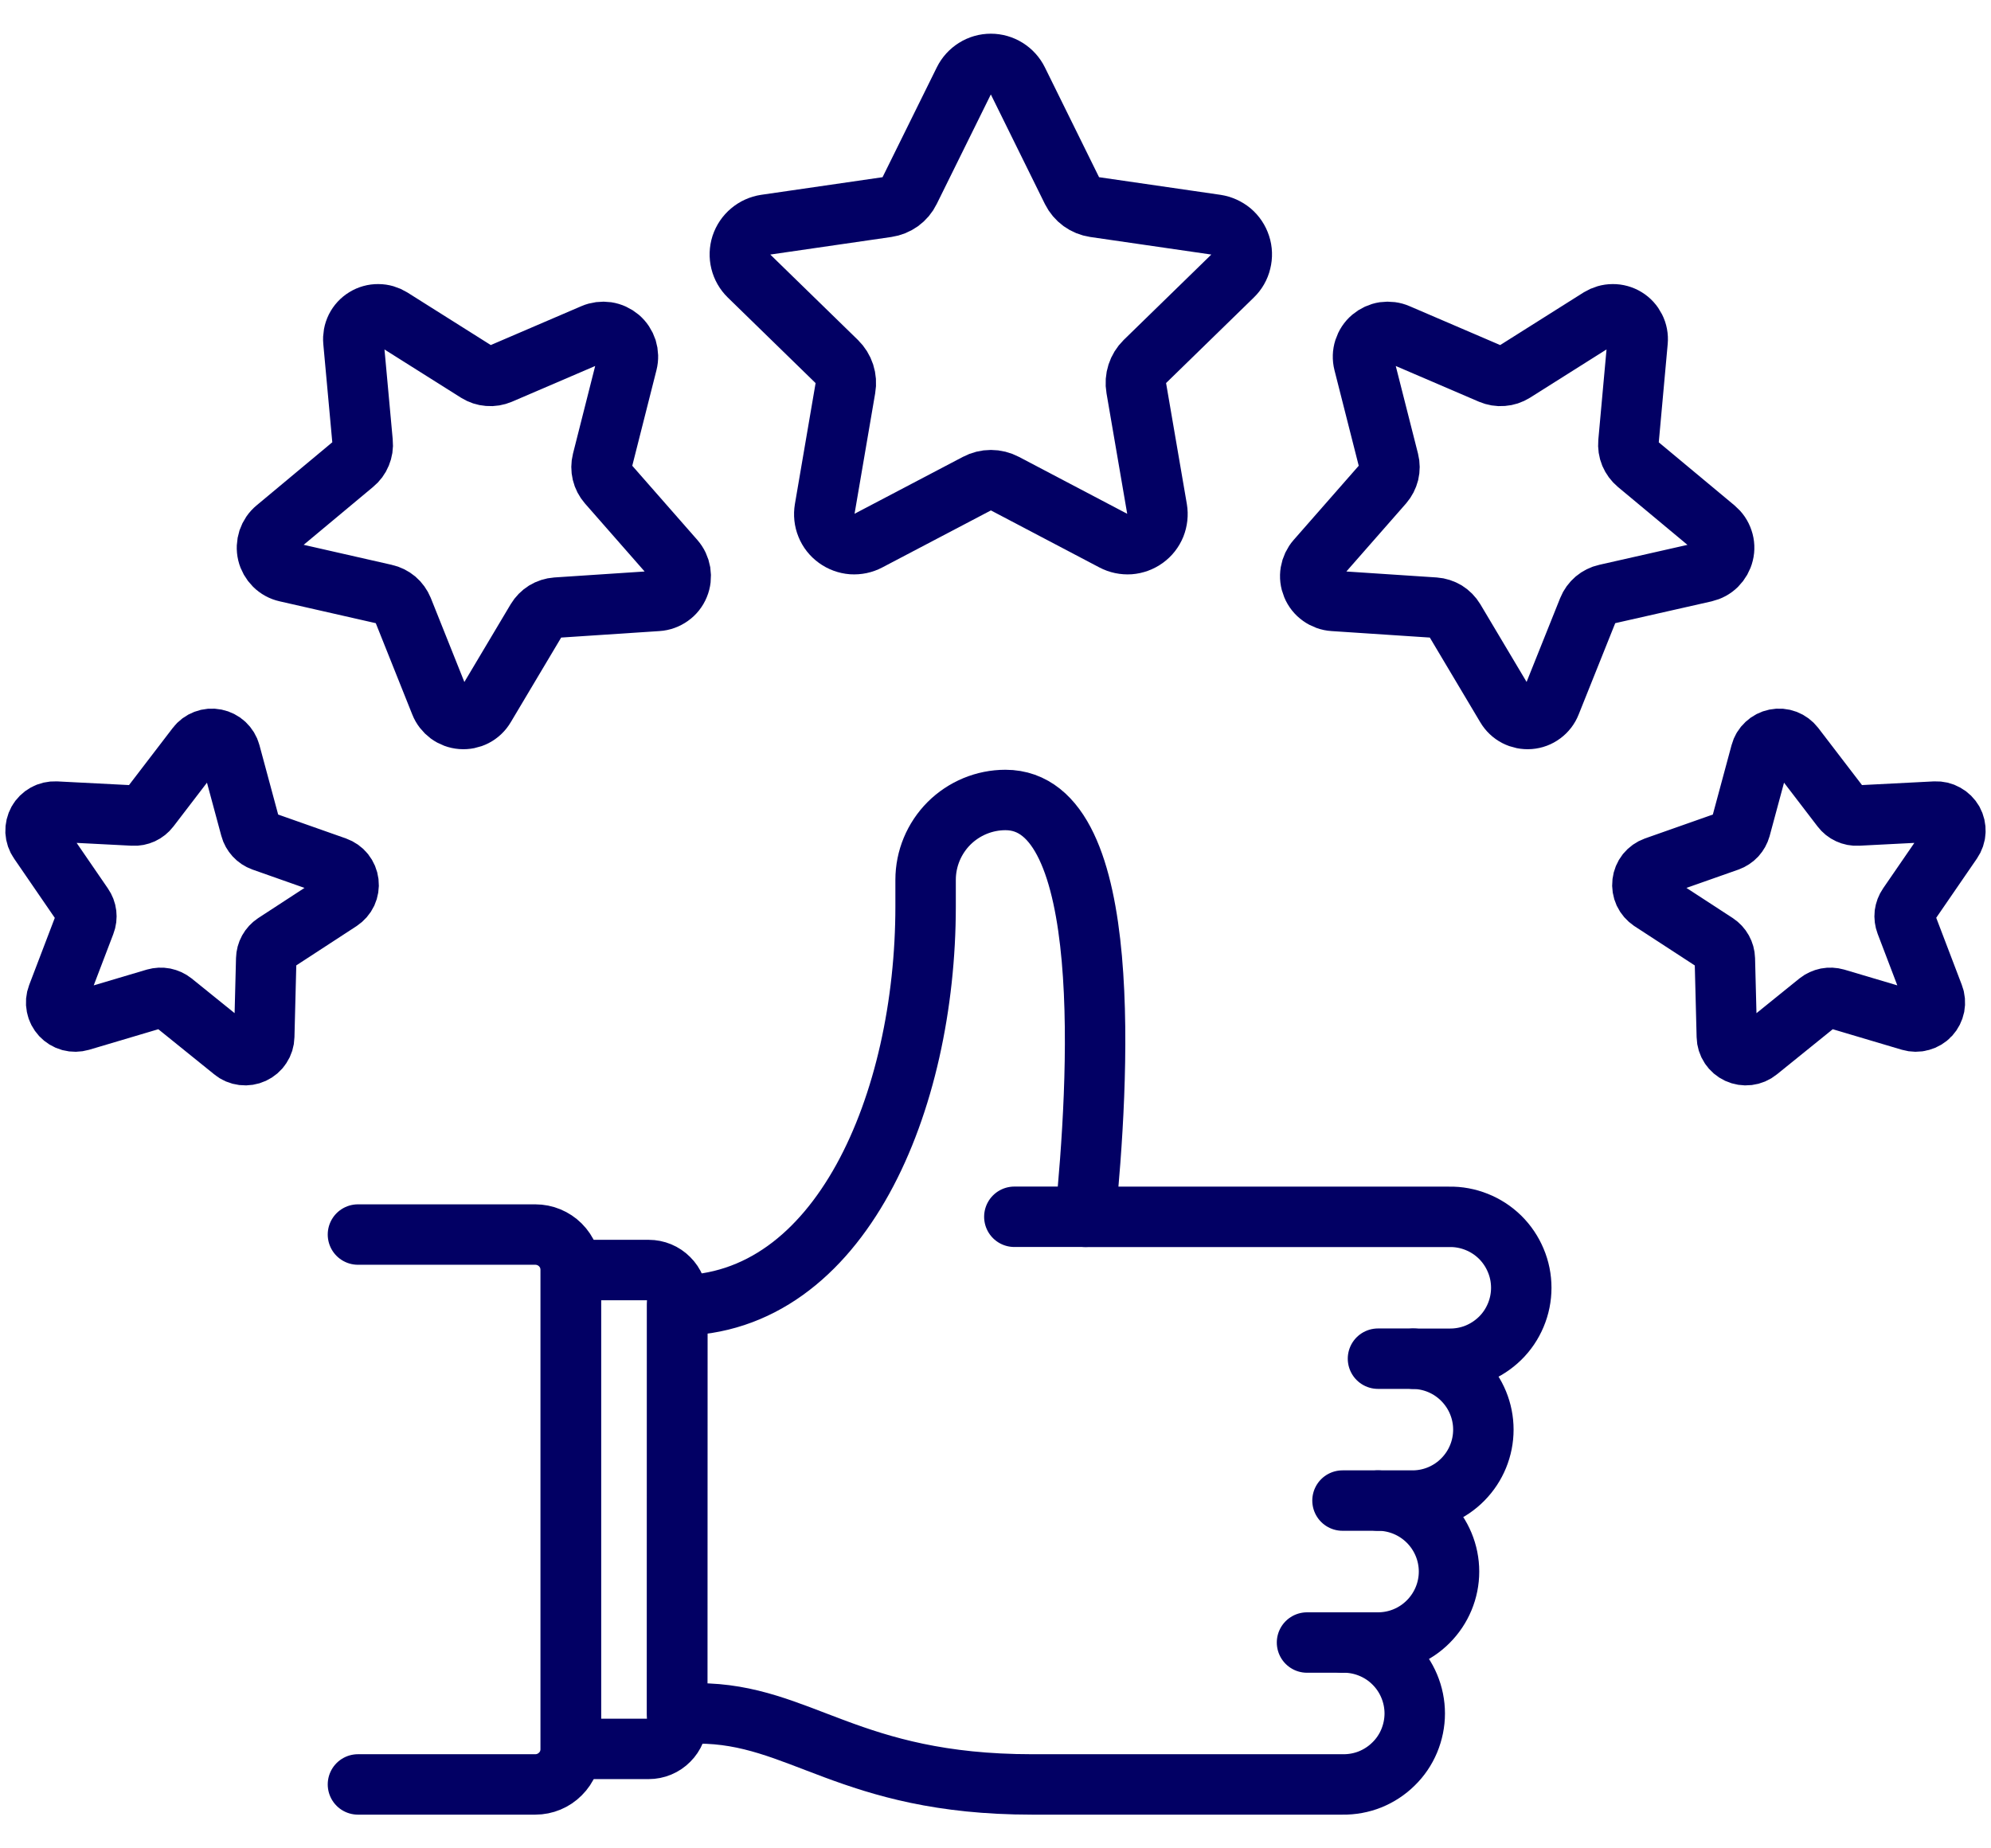
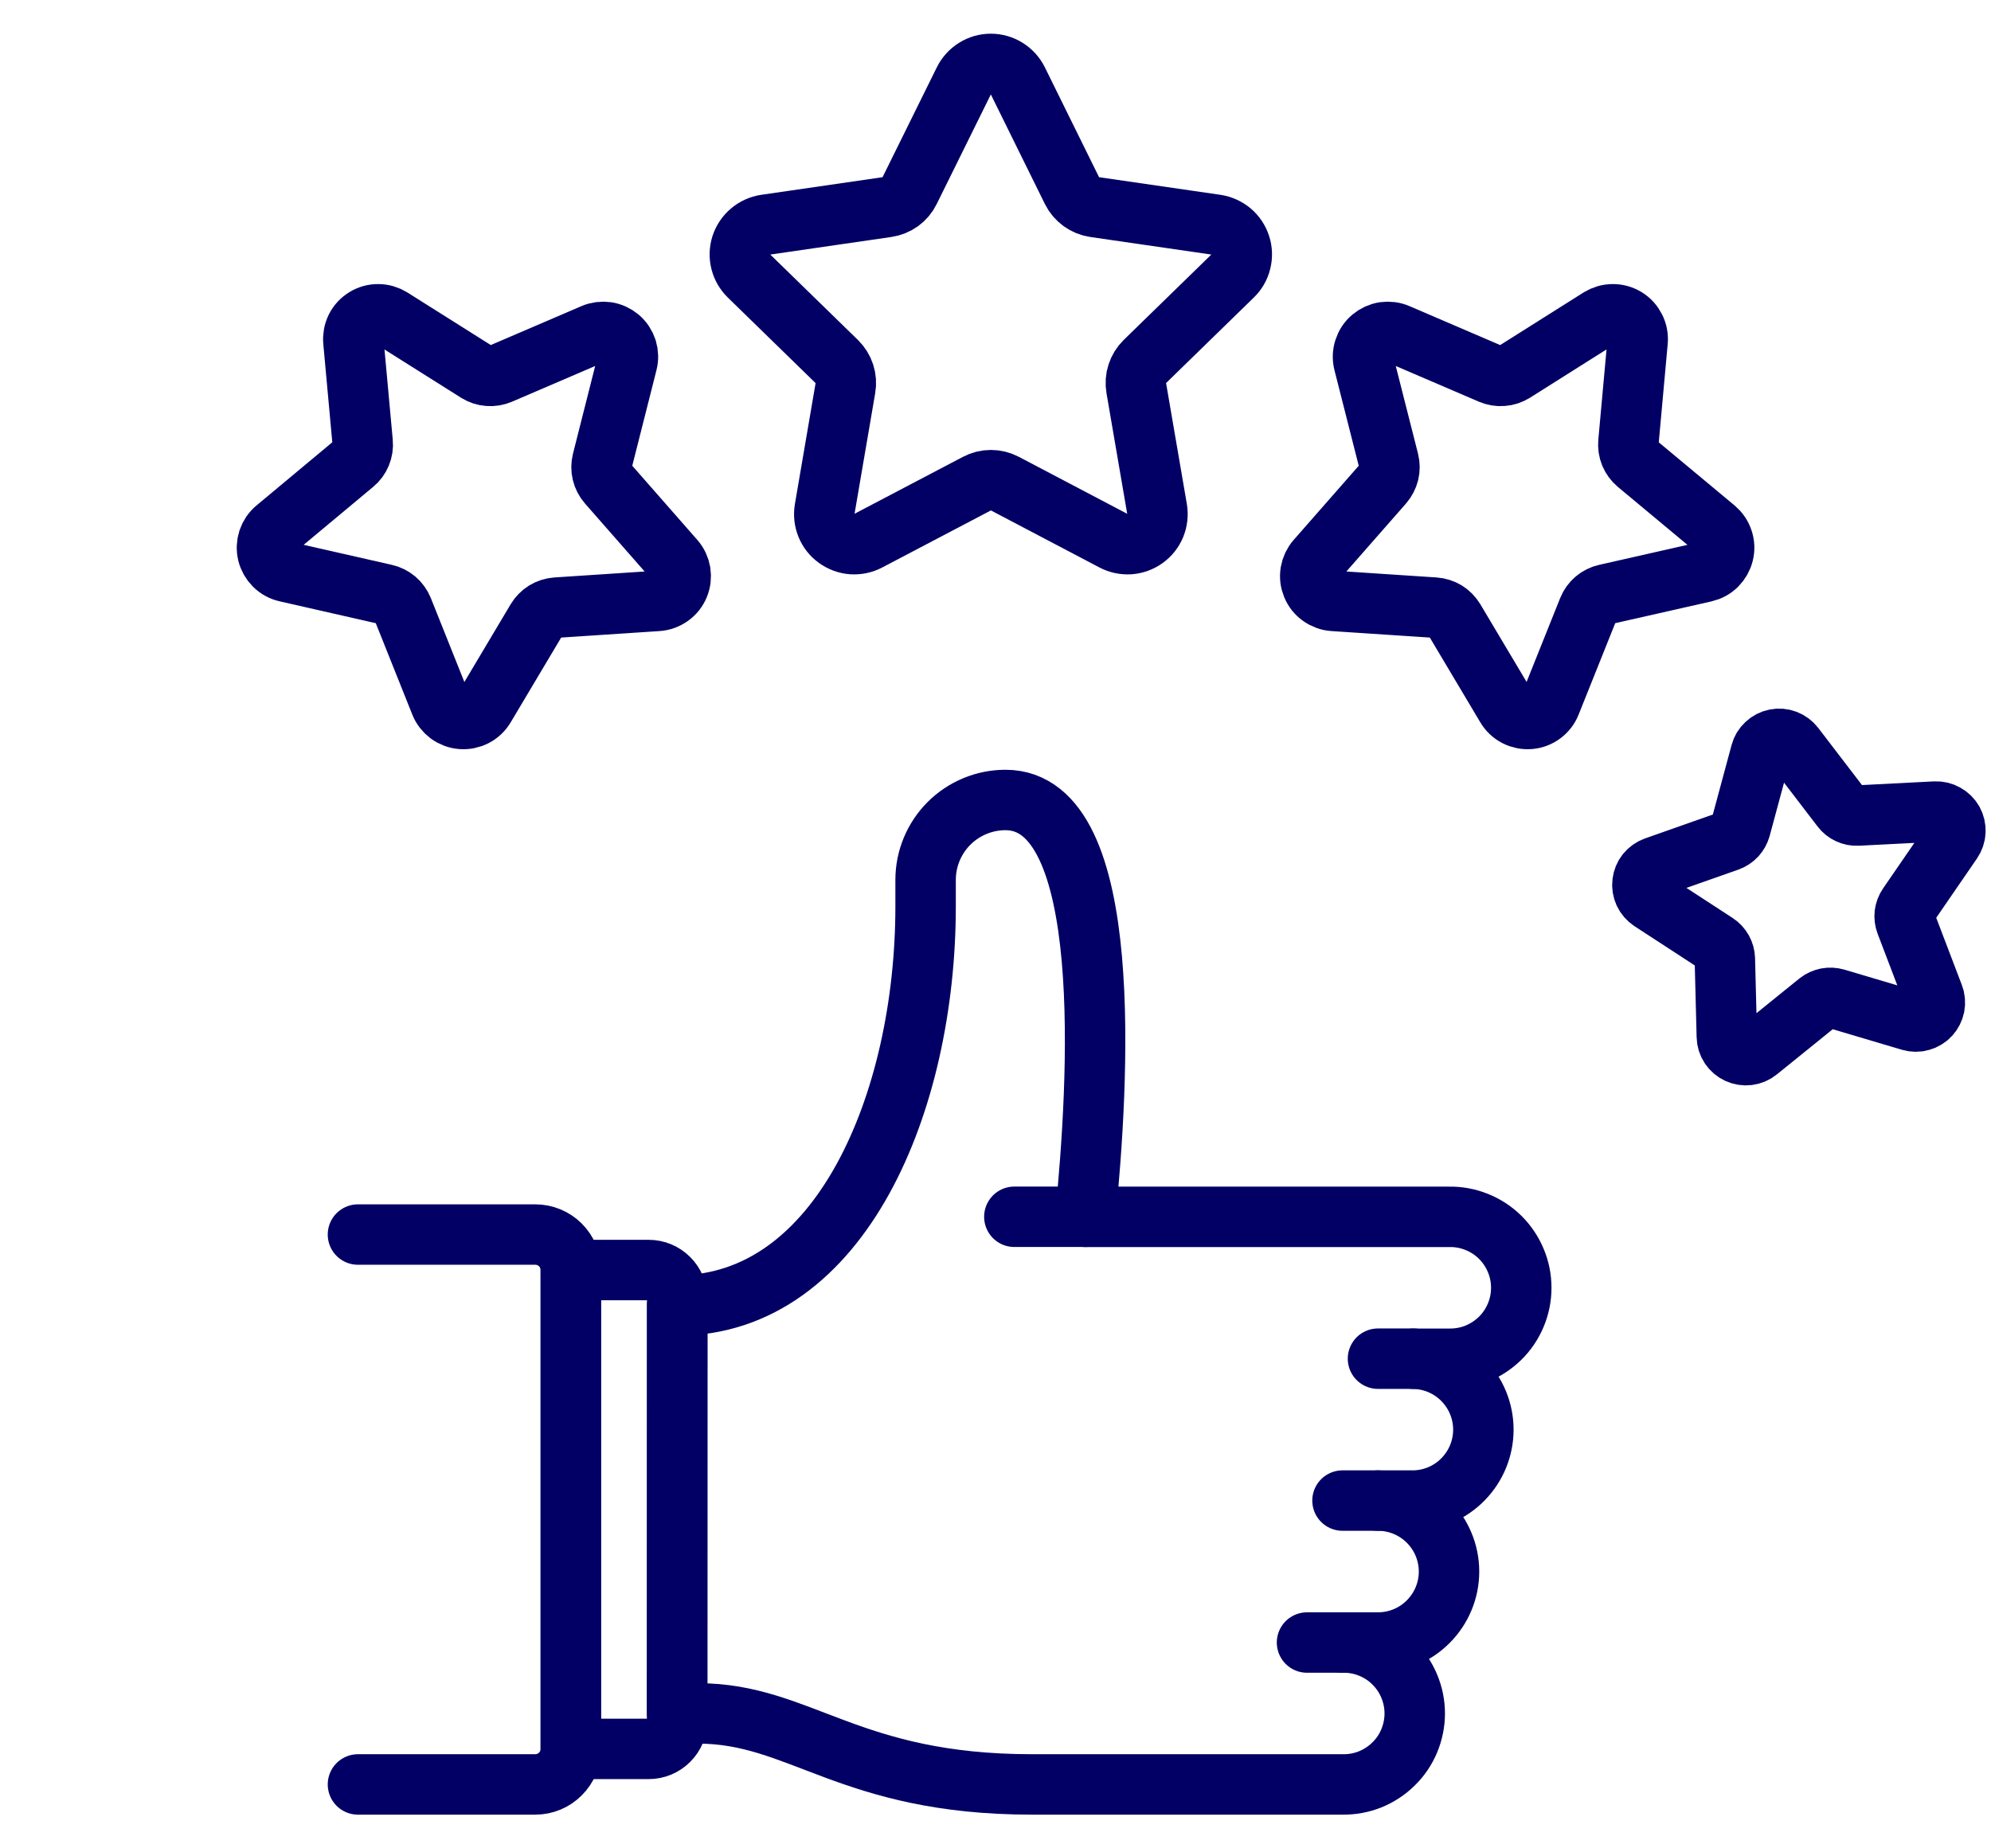
<svg xmlns="http://www.w3.org/2000/svg" width="28" height="26" viewBox="0 0 28 26" fill="none">
  <path d="M9.122 24.601H8.027V17.865H9.122C9.229 17.865 9.331 17.907 9.406 17.983C9.482 18.058 9.524 18.161 9.524 18.267V24.199C9.524 24.305 9.482 24.408 9.406 24.483C9.331 24.559 9.229 24.601 9.122 24.601Z" stroke="#020064" stroke-width="0.85" stroke-linecap="round" stroke-linejoin="round" />
  <path d="M14.265 17.116H15.263" stroke="#020064" stroke-width="0.85" stroke-linecap="round" stroke-linejoin="round" />
  <path d="M18.88 23.105H18.381" stroke="#020064" stroke-width="0.85" stroke-linecap="round" stroke-linejoin="round" />
  <path d="M19.379 21.108H18.88" stroke="#020064" stroke-width="0.85" stroke-linecap="round" stroke-linejoin="round" />
  <path d="M19.879 19.112H19.379" stroke="#020064" stroke-width="0.85" stroke-linecap="round" stroke-linejoin="round" />
  <path d="M15.263 17.117C15.449 15.252 15.696 11.253 14.14 11.253C13.842 11.253 13.557 11.372 13.346 11.582C13.136 11.793 13.017 12.078 13.017 12.376V12.75C13.017 15.495 11.827 18.364 9.524 18.364L9.522 24.102H9.817C11.257 24.102 11.937 25.101 14.514 25.101H18.881C19.013 25.103 19.145 25.079 19.268 25.03C19.391 24.98 19.503 24.907 19.597 24.814C19.692 24.722 19.767 24.611 19.818 24.489C19.869 24.366 19.896 24.235 19.896 24.103C19.896 23.97 19.869 23.839 19.818 23.717C19.767 23.595 19.692 23.484 19.597 23.391C19.503 23.298 19.391 23.225 19.268 23.176C19.145 23.127 19.013 23.102 18.881 23.105H19.379C19.644 23.105 19.898 23 20.085 22.812C20.272 22.625 20.378 22.371 20.378 22.107C20.378 21.842 20.272 21.588 20.085 21.401C19.898 21.214 19.644 21.108 19.379 21.108H19.88C20.141 21.104 20.391 20.997 20.574 20.81C20.758 20.623 20.861 20.372 20.861 20.11C20.861 19.849 20.758 19.598 20.574 19.411C20.391 19.224 20.141 19.117 19.88 19.113H20.379C20.511 19.115 20.643 19.091 20.766 19.042C20.889 18.992 21.001 18.919 21.096 18.826C21.19 18.734 21.265 18.623 21.316 18.501C21.368 18.378 21.394 18.247 21.394 18.115C21.394 17.982 21.368 17.851 21.316 17.729C21.265 17.607 21.19 17.496 21.096 17.403C21.001 17.31 20.889 17.237 20.766 17.188C20.643 17.139 20.511 17.114 20.379 17.117H15.263Z" stroke="#020064" stroke-width="0.85" stroke-linecap="round" stroke-linejoin="round" />
  <path d="M5.034 17.366H7.528C7.661 17.366 7.788 17.419 7.881 17.512C7.975 17.606 8.028 17.733 8.028 17.865V24.602C8.028 24.734 7.975 24.861 7.881 24.954C7.788 25.048 7.661 25.101 7.528 25.101H5.034" stroke="#020064" stroke-width="0.85" stroke-linecap="round" stroke-linejoin="round" />
  <path d="M13.556 1.135C13.591 1.064 13.645 1.005 13.712 0.963C13.778 0.921 13.856 0.899 13.934 0.899C14.013 0.899 14.09 0.921 14.157 0.963C14.224 1.005 14.278 1.064 14.313 1.135L15.076 2.682C15.107 2.744 15.152 2.797 15.207 2.837C15.262 2.877 15.327 2.903 15.394 2.913L17.102 3.161C17.18 3.173 17.253 3.206 17.314 3.256C17.374 3.307 17.419 3.374 17.443 3.449C17.468 3.524 17.47 3.604 17.451 3.68C17.433 3.757 17.393 3.826 17.336 3.881L16.1 5.086C16.051 5.134 16.015 5.193 15.994 5.258C15.973 5.323 15.968 5.392 15.98 5.46L16.272 7.161C16.285 7.239 16.276 7.319 16.247 7.392C16.217 7.465 16.168 7.528 16.104 7.574C16.04 7.62 15.965 7.648 15.886 7.654C15.808 7.659 15.729 7.643 15.659 7.606L14.132 6.803C14.071 6.771 14.004 6.754 13.935 6.754C13.867 6.754 13.799 6.771 13.739 6.803L12.21 7.606C12.14 7.643 12.062 7.659 11.983 7.654C11.905 7.648 11.829 7.62 11.766 7.574C11.702 7.528 11.652 7.465 11.623 7.392C11.593 7.319 11.585 7.239 11.598 7.161L11.889 5.46C11.901 5.392 11.896 5.323 11.875 5.258C11.854 5.193 11.817 5.134 11.768 5.086L10.532 3.881C10.476 3.826 10.436 3.757 10.417 3.68C10.398 3.604 10.401 3.524 10.425 3.449C10.45 3.374 10.495 3.307 10.555 3.257C10.615 3.206 10.688 3.173 10.766 3.161L12.474 2.913C12.542 2.903 12.606 2.877 12.662 2.837C12.717 2.797 12.762 2.744 12.792 2.682L13.556 1.135Z" stroke="#020064" stroke-width="0.85" stroke-linecap="round" stroke-linejoin="round" />
  <path d="M4.97 4.802C4.964 4.737 4.976 4.672 5.005 4.613C5.034 4.555 5.079 4.506 5.135 4.472C5.19 4.438 5.254 4.42 5.319 4.421C5.385 4.421 5.448 4.44 5.503 4.474L6.71 5.235C6.758 5.265 6.812 5.283 6.868 5.287C6.925 5.292 6.981 5.282 7.033 5.26L8.344 4.697C8.404 4.671 8.47 4.663 8.534 4.672C8.599 4.682 8.659 4.71 8.709 4.752C8.758 4.794 8.795 4.85 8.815 4.912C8.834 4.974 8.836 5.04 8.82 5.103L8.47 6.486C8.456 6.541 8.456 6.598 8.469 6.653C8.482 6.708 8.509 6.759 8.546 6.802L9.487 7.875C9.53 7.924 9.558 7.984 9.569 8.048C9.579 8.112 9.572 8.178 9.547 8.238C9.522 8.299 9.481 8.351 9.428 8.388C9.375 8.426 9.312 8.449 9.247 8.453L7.824 8.547C7.767 8.551 7.712 8.569 7.664 8.598C7.616 8.628 7.576 8.669 7.547 8.717L6.817 9.943C6.784 9.999 6.736 10.045 6.678 10.075C6.62 10.105 6.555 10.118 6.49 10.113C6.425 10.108 6.363 10.085 6.31 10.046C6.258 10.007 6.217 9.955 6.193 9.894L5.664 8.57C5.642 8.517 5.609 8.471 5.566 8.434C5.523 8.398 5.471 8.372 5.416 8.36L4.026 8.044C3.963 8.03 3.904 7.998 3.858 7.952C3.812 7.906 3.779 7.848 3.764 7.785C3.749 7.722 3.752 7.656 3.772 7.594C3.793 7.532 3.83 7.477 3.88 7.436L4.976 6.522C5.02 6.486 5.054 6.44 5.075 6.388C5.097 6.335 5.106 6.279 5.1 6.222L4.97 4.802Z" stroke="#020064" stroke-width="0.85" stroke-linecap="round" stroke-linejoin="round" />
-   <path d="M0.548 11.836C0.519 11.795 0.503 11.747 0.5 11.697C0.498 11.647 0.51 11.597 0.534 11.553C0.558 11.51 0.595 11.474 0.638 11.45C0.682 11.425 0.732 11.414 0.782 11.416L1.875 11.472C1.918 11.475 1.961 11.466 2.001 11.448C2.04 11.43 2.075 11.402 2.101 11.368L2.767 10.498C2.797 10.458 2.838 10.428 2.885 10.41C2.932 10.392 2.982 10.388 3.031 10.398C3.08 10.408 3.126 10.431 3.162 10.465C3.198 10.499 3.225 10.542 3.238 10.591L3.523 11.648C3.534 11.69 3.556 11.728 3.585 11.76C3.614 11.792 3.651 11.816 3.692 11.831L4.724 12.195C4.771 12.212 4.813 12.241 4.844 12.28C4.875 12.319 4.895 12.366 4.901 12.416C4.907 12.465 4.899 12.515 4.878 12.561C4.857 12.606 4.823 12.644 4.781 12.672L3.864 13.27C3.828 13.294 3.798 13.326 3.777 13.364C3.756 13.402 3.745 13.444 3.744 13.487L3.716 14.582C3.715 14.632 3.7 14.68 3.672 14.722C3.645 14.764 3.606 14.797 3.561 14.818C3.516 14.839 3.465 14.847 3.416 14.841C3.366 14.835 3.319 14.815 3.281 14.783L2.429 14.095C2.395 14.068 2.355 14.05 2.312 14.041C2.27 14.033 2.226 14.035 2.184 14.047L1.134 14.359C1.086 14.373 1.035 14.374 0.987 14.361C0.939 14.348 0.896 14.321 0.862 14.285C0.828 14.248 0.804 14.203 0.795 14.154C0.785 14.105 0.789 14.055 0.807 14.008L1.197 12.986C1.213 12.945 1.218 12.901 1.213 12.858C1.208 12.815 1.192 12.774 1.167 12.738L0.548 11.836Z" stroke="#020064" stroke-width="0.85" stroke-linecap="round" stroke-linejoin="round" />
  <path d="M23.03 4.802C23.036 4.737 23.024 4.672 22.994 4.613C22.965 4.555 22.921 4.506 22.865 4.472C22.809 4.438 22.745 4.42 22.68 4.421C22.615 4.421 22.552 4.44 22.496 4.474L21.29 5.235C21.242 5.265 21.188 5.283 21.131 5.287C21.075 5.292 21.018 5.282 20.966 5.26L19.655 4.697C19.596 4.671 19.53 4.663 19.465 4.672C19.401 4.682 19.341 4.71 19.291 4.752C19.241 4.794 19.205 4.85 19.185 4.912C19.165 4.974 19.163 5.04 19.179 5.103L19.53 6.486C19.544 6.541 19.544 6.598 19.531 6.653C19.517 6.708 19.491 6.759 19.454 6.802L18.513 7.875C18.47 7.924 18.442 7.984 18.431 8.048C18.42 8.112 18.428 8.178 18.453 8.238C18.478 8.299 18.519 8.351 18.572 8.388C18.625 8.426 18.688 8.449 18.753 8.453L20.176 8.547C20.233 8.551 20.287 8.569 20.336 8.598C20.384 8.628 20.424 8.669 20.453 8.717L21.183 9.943C21.216 9.999 21.264 10.045 21.322 10.075C21.38 10.105 21.445 10.118 21.51 10.113C21.575 10.108 21.637 10.085 21.689 10.046C21.742 10.007 21.782 9.955 21.806 9.894L22.336 8.57C22.357 8.517 22.391 8.471 22.434 8.434C22.477 8.398 22.528 8.372 22.583 8.36L23.975 8.045C24.039 8.03 24.097 7.999 24.143 7.953C24.189 7.907 24.222 7.849 24.237 7.786C24.253 7.723 24.25 7.656 24.229 7.595C24.209 7.533 24.171 7.478 24.121 7.436L23.025 6.523C22.982 6.487 22.948 6.441 22.926 6.389C22.904 6.336 22.896 6.28 22.901 6.223L23.03 4.802Z" stroke="#020064" stroke-width="0.85" stroke-linecap="round" stroke-linejoin="round" />
  <path d="M27.452 11.836C27.48 11.795 27.497 11.747 27.499 11.697C27.502 11.647 27.49 11.597 27.466 11.553C27.441 11.51 27.405 11.474 27.361 11.45C27.317 11.425 27.268 11.414 27.218 11.416L26.125 11.472C26.081 11.475 26.038 11.466 25.999 11.448C25.959 11.43 25.925 11.402 25.899 11.368L25.233 10.498C25.202 10.458 25.161 10.428 25.115 10.41C25.068 10.392 25.017 10.388 24.968 10.398C24.919 10.408 24.874 10.431 24.838 10.465C24.801 10.499 24.775 10.542 24.762 10.591L24.477 11.648C24.465 11.69 24.444 11.728 24.415 11.76C24.385 11.792 24.348 11.816 24.308 11.831L23.275 12.195C23.228 12.212 23.187 12.241 23.155 12.28C23.124 12.319 23.105 12.366 23.099 12.416C23.093 12.465 23.101 12.515 23.122 12.561C23.143 12.606 23.177 12.644 23.218 12.672L24.136 13.27C24.172 13.294 24.202 13.326 24.223 13.364C24.244 13.402 24.256 13.444 24.257 13.487L24.285 14.582C24.286 14.632 24.301 14.68 24.329 14.722C24.356 14.764 24.395 14.797 24.44 14.818C24.485 14.839 24.536 14.847 24.585 14.841C24.635 14.835 24.682 14.815 24.721 14.783L25.572 14.095C25.606 14.068 25.646 14.05 25.689 14.041C25.731 14.033 25.775 14.035 25.817 14.047L26.867 14.359C26.915 14.373 26.966 14.374 27.014 14.36C27.062 14.347 27.106 14.321 27.14 14.284C27.173 14.248 27.196 14.202 27.206 14.153C27.215 14.104 27.211 14.053 27.193 14.007L26.803 12.984C26.788 12.944 26.782 12.9 26.787 12.857C26.793 12.814 26.808 12.773 26.833 12.737L27.452 11.836Z" stroke="#020064" stroke-width="0.85" stroke-linecap="round" stroke-linejoin="round" />
</svg>